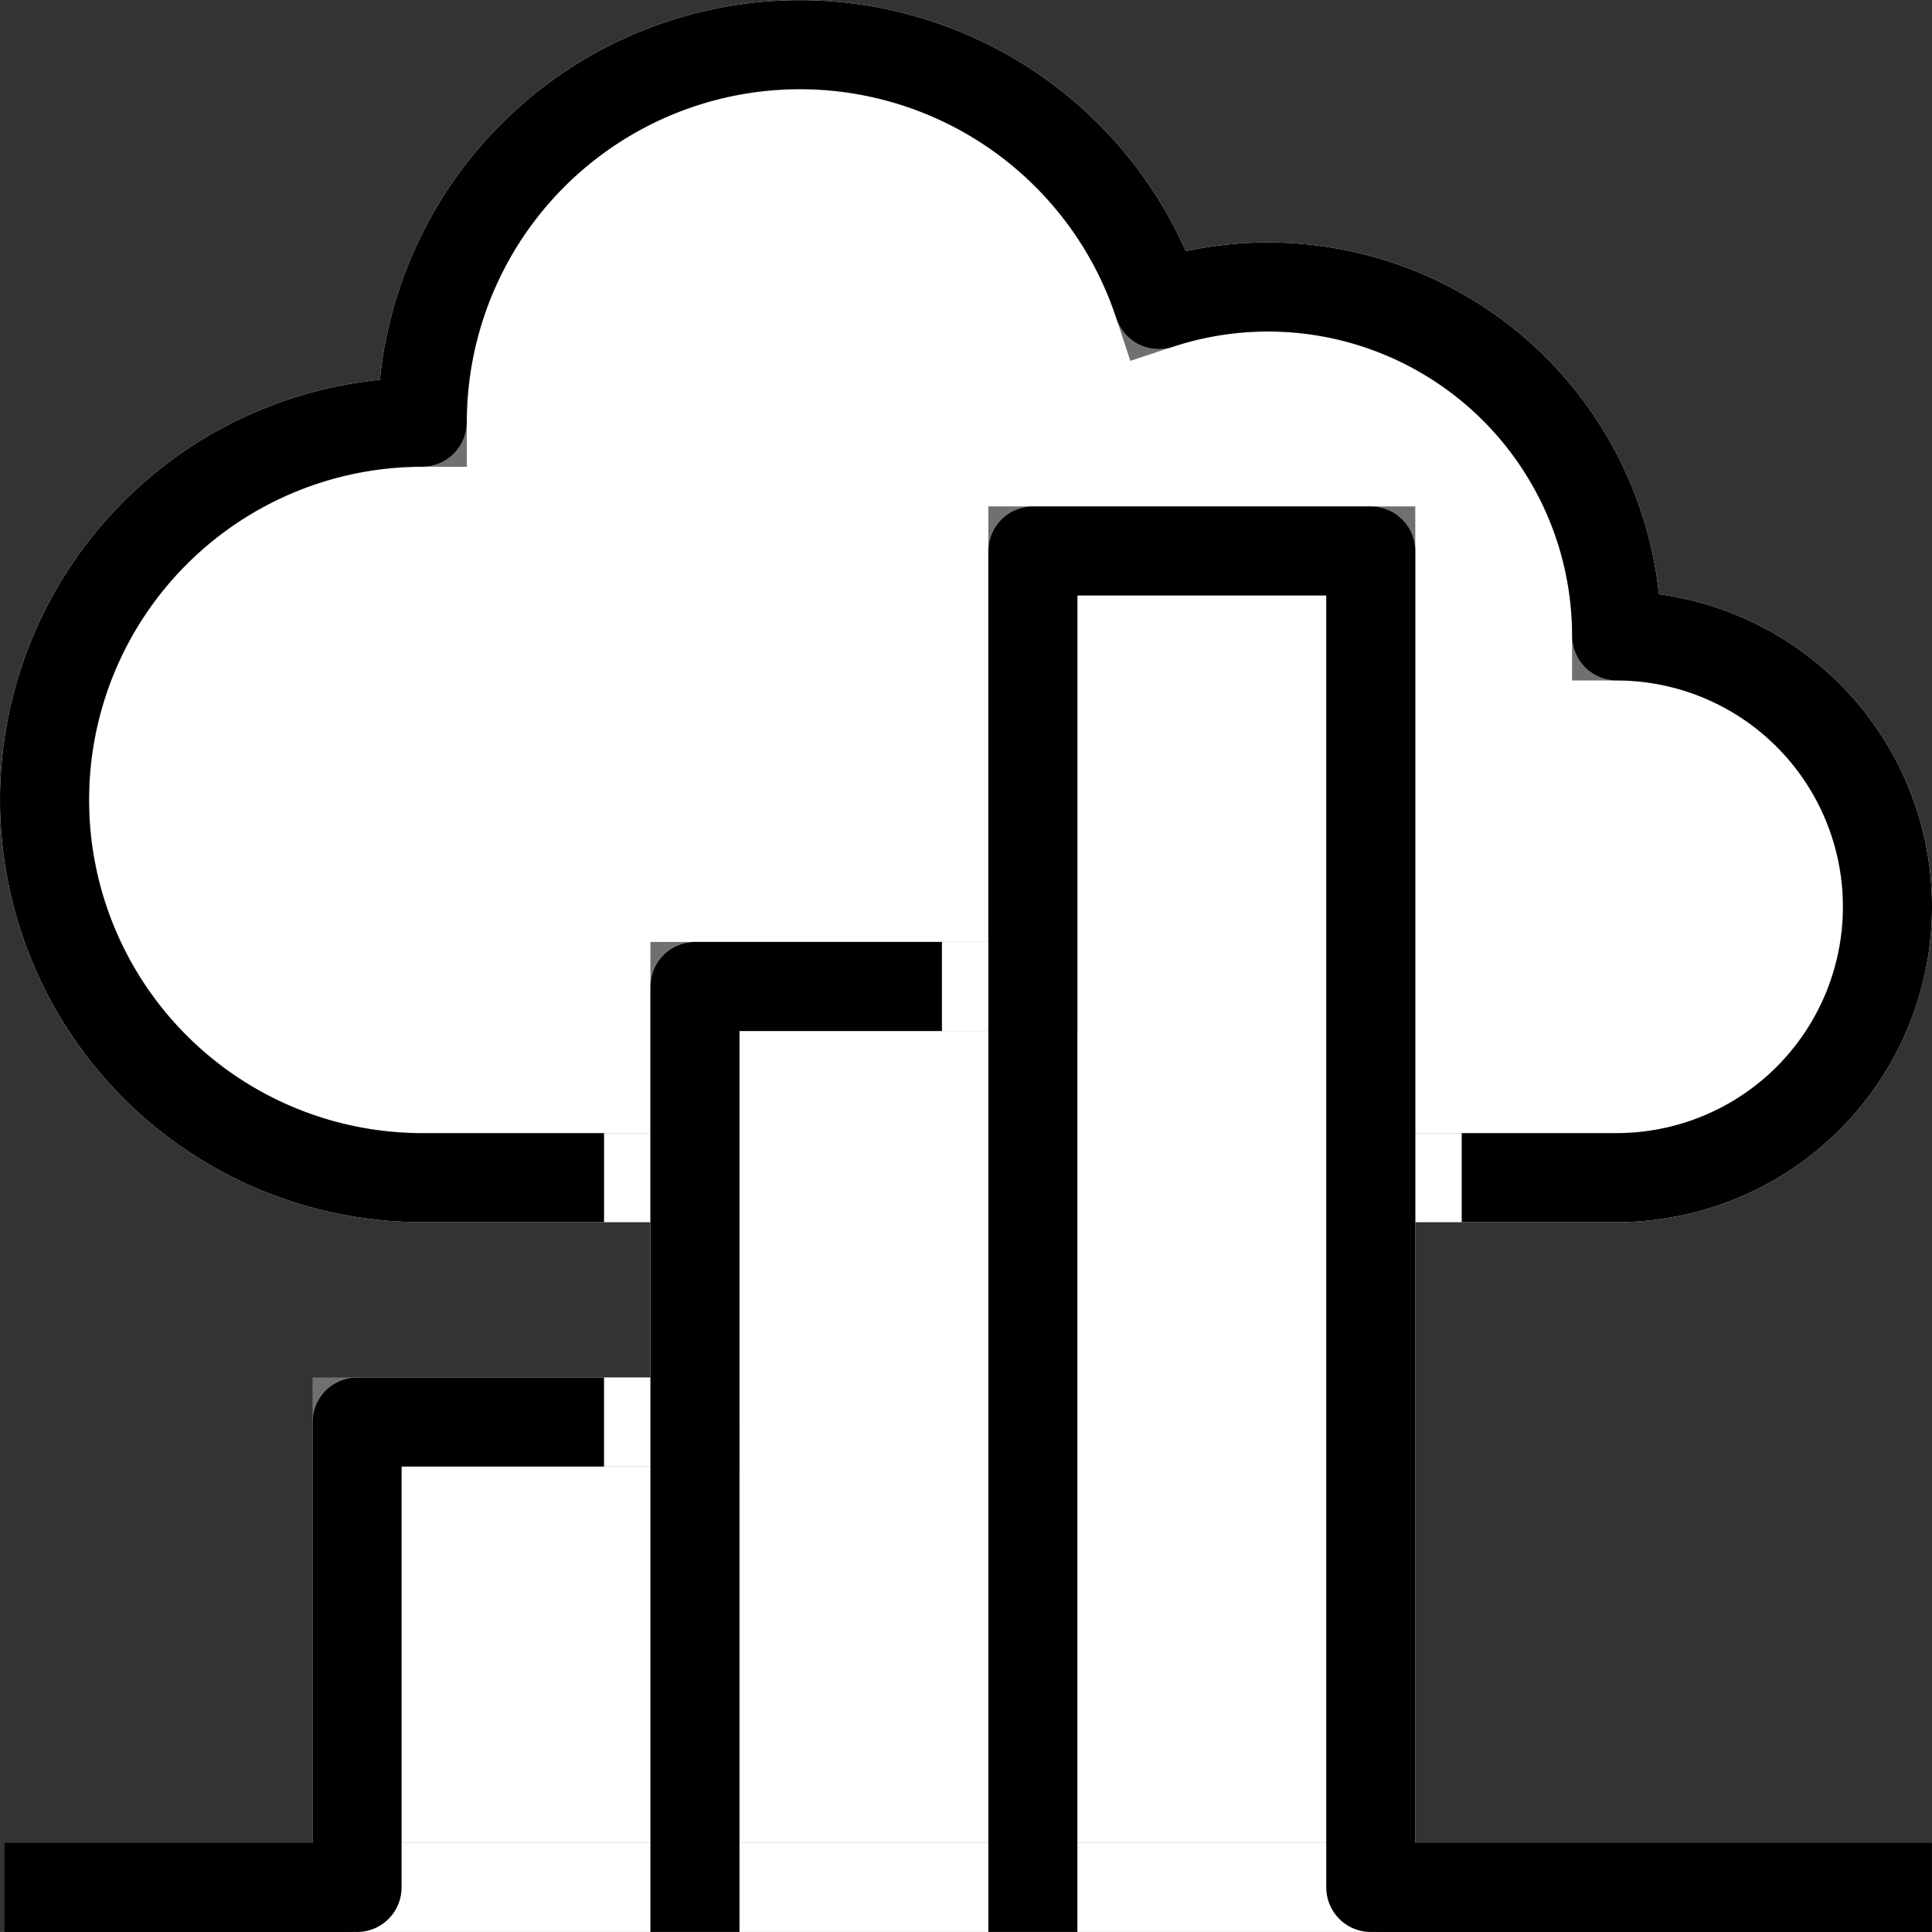
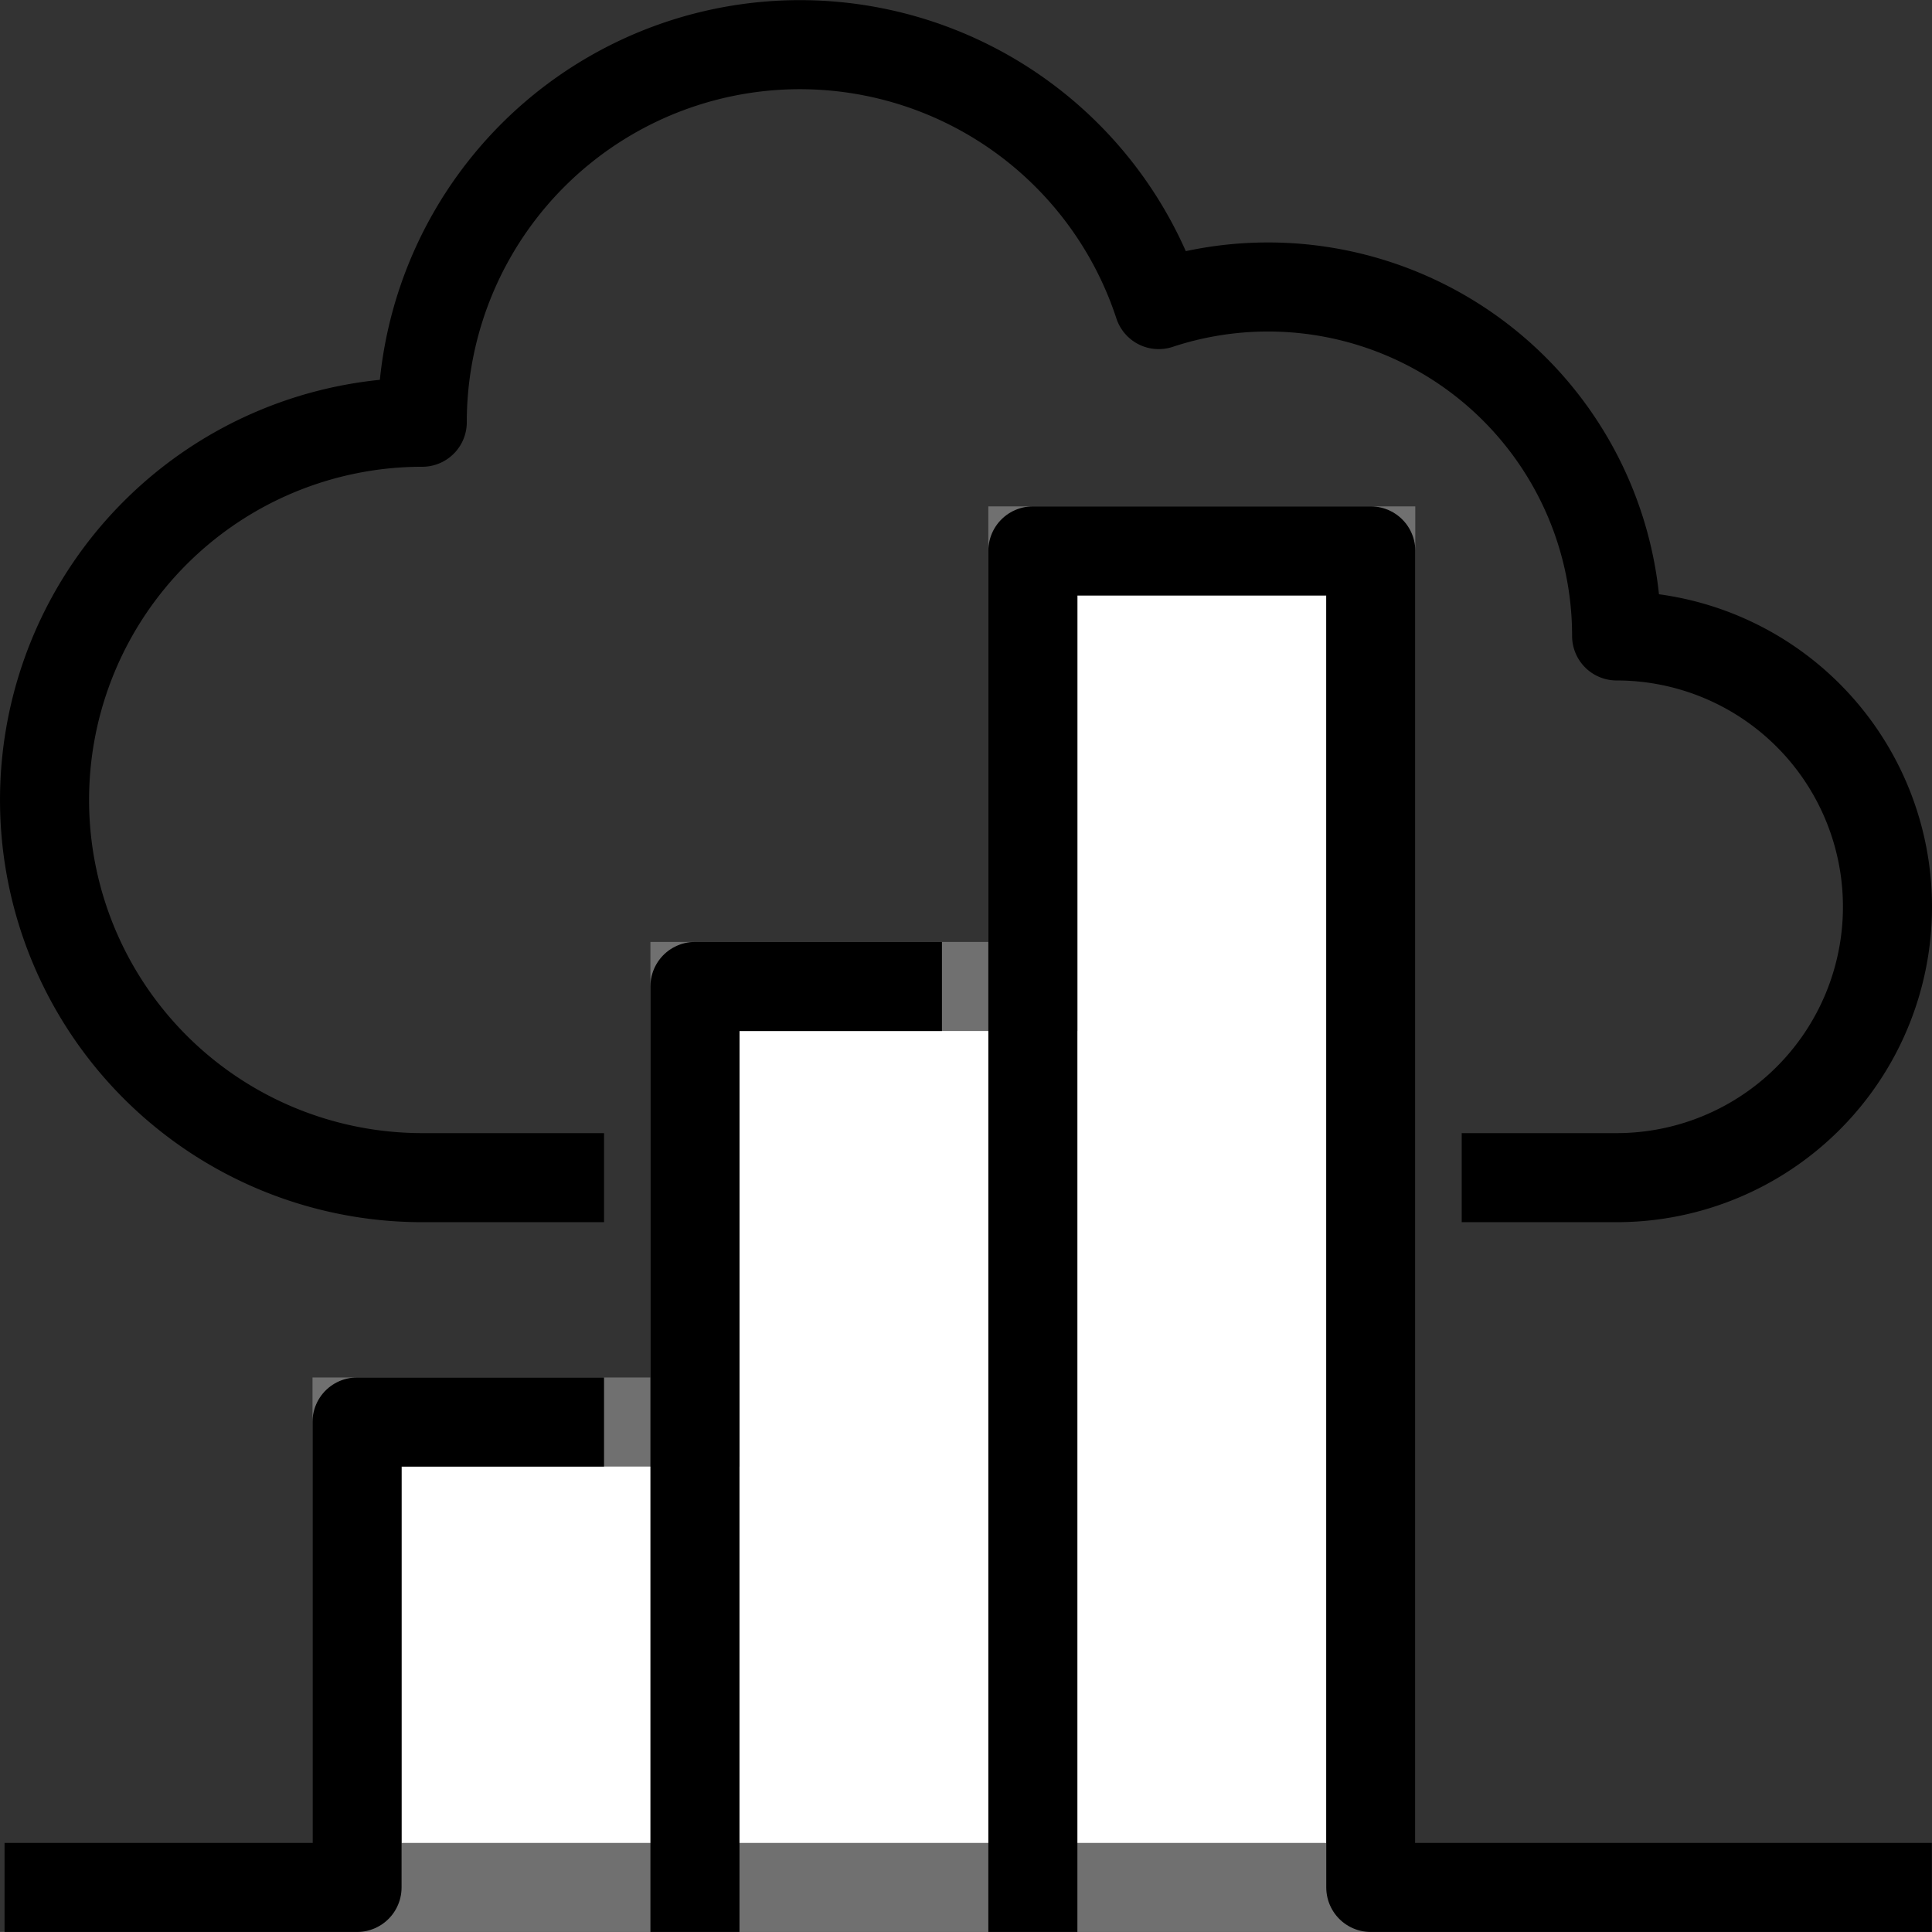
<svg xmlns="http://www.w3.org/2000/svg" width="65.081" height="65.08" viewBox="0 0 65.081 65.08">
  <rect x="0" y="0" width="65.081" height="65.08" fill="#333333" stroke="none" />
  <g id="incident_management" data-name="incident management" transform="translate(-11295.597 -4483.626)">
-     <path id="Path_81105" data-name="Path 81105" d="M71.054,40.657a9.124,9.124,0,0,0,0-18.248A11.742,11.742,0,0,0,55.629,11.247,12.721,12.721,0,0,0,30.821,15.21a12.723,12.723,0,1,0,0,25.447Z" transform="translate(11279 4482.639)" fill="#fff" stroke="#707070" stroke-width="3" />
-     <path id="Path_81106" data-name="Path 81106" d="M71.054,40.657a9.124,9.124,0,0,0,0-18.248A11.742,11.742,0,0,0,55.629,11.247,12.721,12.721,0,0,0,30.821,15.21a12.723,12.723,0,1,0,0,25.447Z" transform="translate(11279 4482.639)" fill="none" stroke="#fff" stroke-linecap="round" stroke-linejoin="round" stroke-width="3" />
    <path id="Path_81107" data-name="Path 81107" d="M67.336,40.657h3.718a9.124,9.124,0,0,0,0-18.248A11.742,11.742,0,0,0,55.629,11.247,12.721,12.721,0,0,0,30.821,15.21a12.723,12.723,0,1,0,0,25.447h4.624" transform="translate(11279 4482.639)" fill="none" stroke="#000" stroke-linecap="square" stroke-linejoin="round" stroke-width="3" />
    <path id="Path_81108" data-name="Path 81108" d="M76.737,60.616V75.288H65.354V89.96H53.971v15.678H88.119V60.616Z" transform="translate(11253.653 4441.568)" fill="#fff" stroke="#707070" stroke-width="3" />
-     <path id="Path_81109" data-name="Path 81109" d="M76.737,60.616V75.288H65.354V89.96H53.971v15.678H88.119V60.616Z" transform="translate(11253.653 4441.568)" fill="none" stroke="#fff" stroke-linecap="round" stroke-linejoin="round" stroke-width="3" />
    <path id="Path_81110" data-name="Path 81110" d="M35.812,160.606h-6.82v15.678H18.618" transform="translate(11278.632 4370.922)" fill="none" stroke="#000" stroke-linecap="square" stroke-linejoin="round" stroke-width="3" />
    <path id="Path_81111" data-name="Path 81111" d="M92.758,140.961v-30.35h6.82" transform="translate(11226.249 4406.245)" fill="none" stroke="#000" stroke-linecap="square" stroke-linejoin="round" stroke-width="3" />
    <path id="Path_81112" data-name="Path 81112" d="M131.545,105.638V60.616h11.383v45.022h17.4" transform="translate(11198.845 4441.568)" fill="none" stroke="#000" stroke-linecap="square" stroke-linejoin="round" stroke-width="3" />
  </g>
</svg>